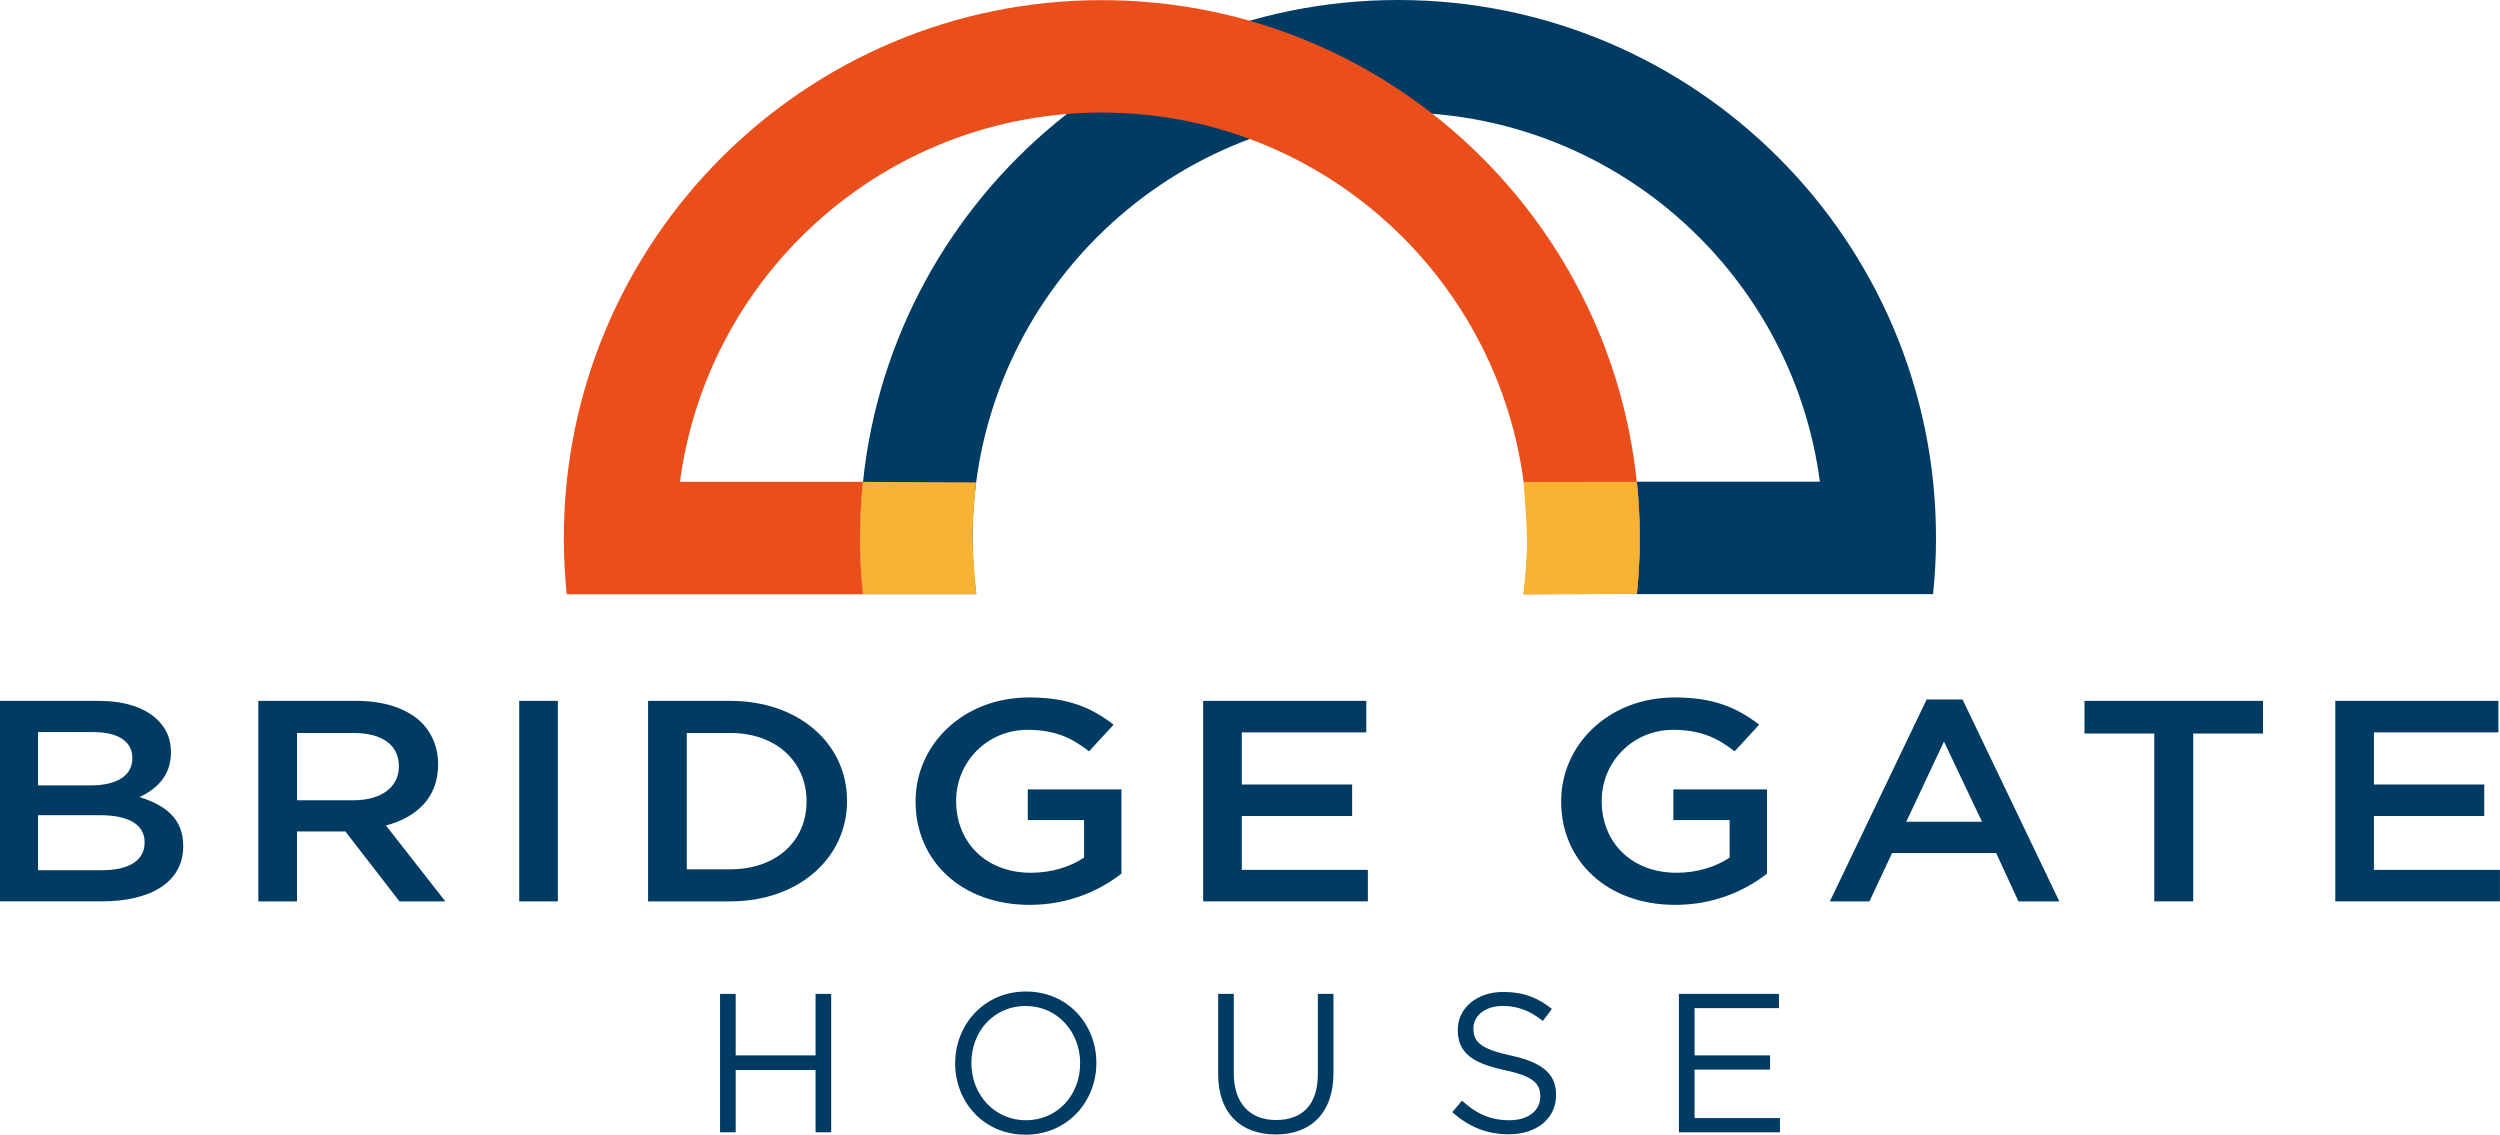
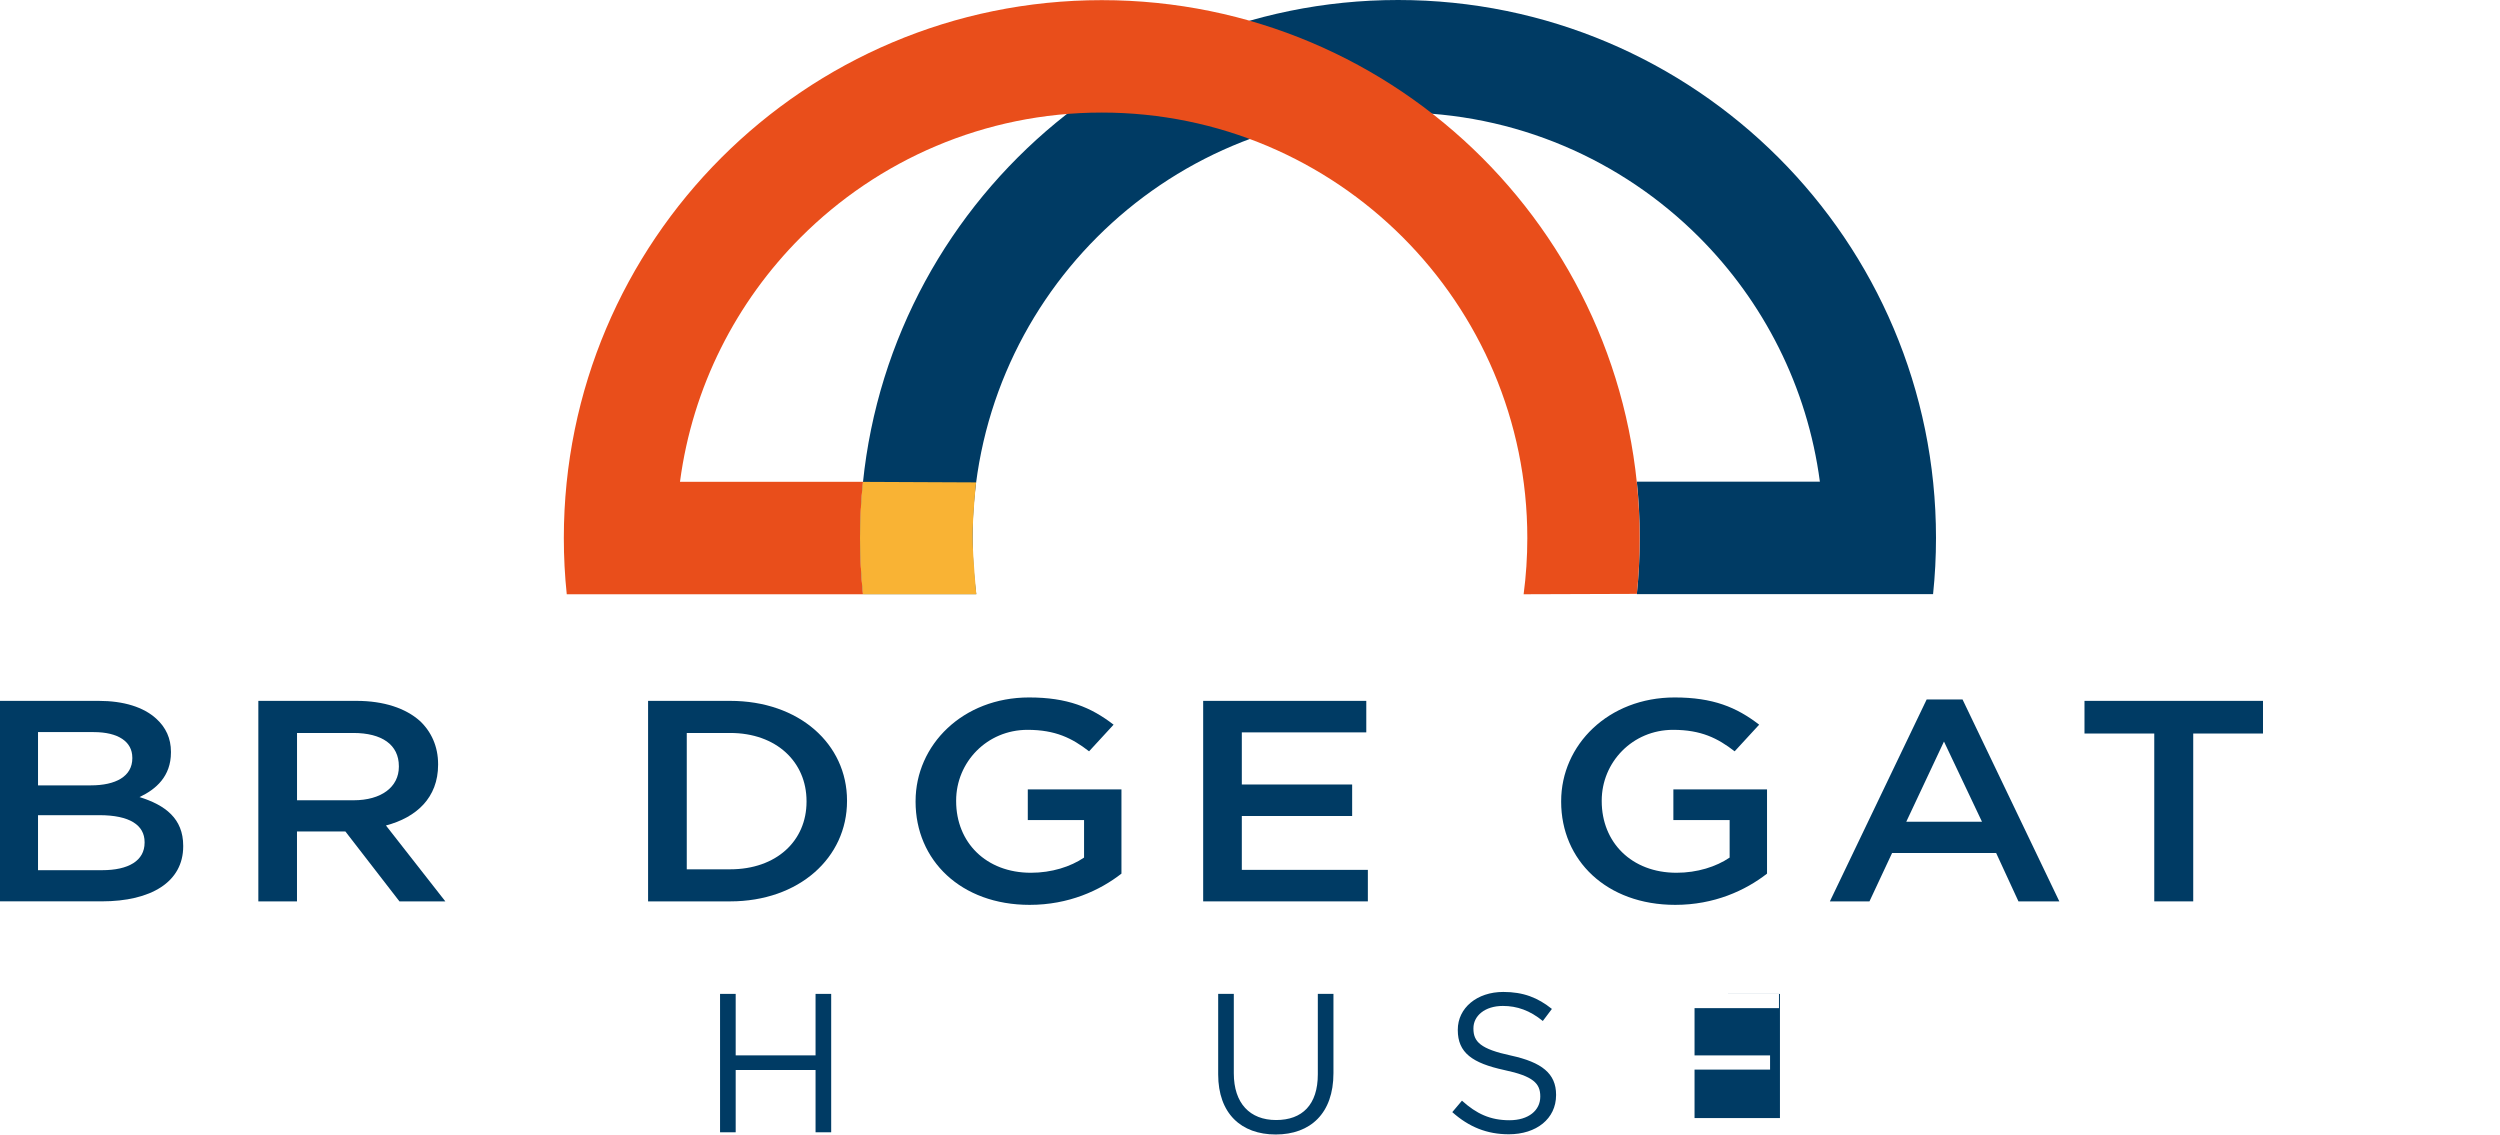
<svg xmlns="http://www.w3.org/2000/svg" id="Layer_1" viewBox="0 0 718.04 325.9">
  <defs>
    <style>.cls-1{fill:#f9b334;}.cls-1,.cls-2{fill-rule:evenodd;}.cls-3{fill:#e94e1b;}.cls-4{fill:#003b64;}.cls-2{fill:#f9b233;}</style>
  </defs>
  <path class="cls-4" d="M0,201.3h28.34c7.22,0,12.91,1.81,16.52,5.1,2.8,2.55,4.24,5.68,4.24,9.54v.16c0,6.91-4.33,10.61-9.03,12.83,7.4,2.3,12.55,6.17,12.55,13.99v.16c0,10.28-9.3,15.8-23.38,15.8H0v-57.59ZM38,217.59c0-4.52-3.97-7.32-11.1-7.32h-15.98v15.3h15.17c7.13,0,11.92-2.55,11.92-7.82v-.16ZM28.53,234.13H10.92v15.8h18.42c7.58,0,12.19-2.72,12.19-7.9v-.17c0-4.85-4.24-7.73-13-7.73Z" />
  <path class="cls-4" d="M74.2,201.3h28.16c7.94,0,14.17,2.14,18.23,5.76,3.34,3.13,5.24,7.4,5.24,12.42v.17c0,9.46-6.23,15.14-14.98,17.44l17.06,21.8h-13.18l-15.53-20.08h-13.9v20.08h-11.1v-57.59ZM101.56,229.85c7.94,0,13-3.79,13-9.63v-.16c0-6.17-4.87-9.54-13.09-9.54h-16.16v19.33h16.25Z" />
-   <path class="cls-4" d="M149.13,201.3h11.1v57.59h-11.1v-57.59Z" />
  <path class="cls-4" d="M186.14,201.3h23.56c19.86,0,33.58,12.42,33.58,28.63v.16c0,16.21-13.72,28.8-33.58,28.8h-23.56v-57.59ZM197.25,210.52v39.16h12.46c13.27,0,21.94-8.15,21.94-19.42v-.16c0-11.27-8.67-19.58-21.94-19.58h-12.46Z" />
  <path class="cls-4" d="M262.97,230.26v-.16c0-16.13,13.54-29.78,32.59-29.78,11.01,0,17.78,2.8,24.28,7.82l-7.04,7.65c-4.88-3.78-9.66-6.17-17.69-6.17-11.65,0-20.49,9.3-20.49,20.32v.16c0,11.85,8.58,20.57,21.48,20.57,5.96,0,11.37-1.73,15.26-4.36v-10.78h-16.16v-8.8h26.9v24.19c-6.23,4.85-15.17,8.97-26.36,8.97-19.77,0-32.77-12.83-32.77-29.62Z" />
  <path class="cls-4" d="M345.57,201.3h46.85v9.05h-35.75v14.97h31.69v9.05h-31.69v15.47h36.2v9.05h-47.3v-57.59Z" />
  <path class="cls-4" d="M448.39,230.26v-.16c0-16.13,13.54-29.78,32.59-29.78,11.01,0,17.78,2.8,24.28,7.82l-7.04,7.65c-4.87-3.78-9.66-6.17-17.69-6.17-11.65,0-20.49,9.3-20.49,20.32v.16c0,11.85,8.58,20.57,21.48,20.57,5.96,0,11.38-1.73,15.26-4.36v-10.78h-16.16v-8.8h26.9v24.19c-6.23,4.85-15.17,8.97-26.36,8.97-19.77,0-32.77-12.83-32.77-29.62Z" />
  <path class="cls-4" d="M553.38,200.89h10.29l27.8,58h-11.74l-6.41-13.9h-29.88l-6.5,13.9h-11.37l27.8-58ZM569.26,236.02l-10.92-23.04-10.83,23.04h21.76Z" />
  <path class="cls-4" d="M618.74,210.68h-20.04v-9.38h51.27v9.38h-20.04v48.21h-11.19v-48.21Z" />
-   <path class="cls-4" d="M670.73,201.3h46.85v9.05h-35.75v14.97h31.69v9.05h-31.69v15.47h36.2v9.05h-47.3v-57.59Z" />
  <path class="cls-4" d="M206.81,285.46h4.49v17.66h22.94v-17.66h4.49v39.75h-4.49v-17.89h-22.94v17.89h-4.49v-39.75Z" />
-   <path class="cls-4" d="M274.34,305.45v-.11c0-10.96,8.24-20.56,20.33-20.56s20.22,9.48,20.22,20.45v.11c0,10.96-8.23,20.56-20.33,20.56s-20.22-9.48-20.22-20.45ZM310.23,305.45v-.11c0-9.03-6.59-16.41-15.67-16.41s-15.56,7.27-15.56,16.3v.11c0,9.03,6.59,16.41,15.67,16.41s15.56-7.27,15.56-16.3Z" />
  <path class="cls-4" d="M349.88,308.57v-23.11h4.49v22.83c0,8.58,4.6,13.4,12.15,13.4s11.98-4.43,11.98-13.12v-23.11h4.49v22.77c0,11.59-6.65,17.61-16.58,17.61s-16.53-6.02-16.53-17.27Z" />
  <path class="cls-4" d="M417.12,319.42l2.78-3.29c4.15,3.75,8.12,5.62,13.63,5.62s8.86-2.84,8.86-6.76v-.11c0-3.69-1.99-5.79-10.34-7.55-9.14-1.99-13.35-4.94-13.35-11.47v-.11c0-6.25,5.51-10.85,13.06-10.85,5.79,0,9.94,1.65,13.97,4.88l-2.61,3.46c-3.69-3.01-7.38-4.32-11.47-4.32-5.17,0-8.46,2.84-8.46,6.42v.11c0,3.75,2.04,5.85,10.79,7.72,8.86,1.93,12.95,5.17,12.95,11.25v.11c0,6.81-5.68,11.25-13.57,11.25-6.3,0-11.47-2.1-16.24-6.36Z" />
-   <path class="cls-4" d="M482.21,285.46h28.74v4.09h-24.25v13.57h21.69v4.09h-21.69v13.92h24.53v4.09h-29.02v-39.75Z" />
+   <path class="cls-4" d="M482.21,285.46h28.74v4.09h-24.25v13.57h21.69v4.09h-21.69v13.92h24.53v4.09v-39.75Z" />
  <path class="cls-4" d="M247.94,170.65s-.06-.03-.07-.06c-.55-5.29-.83-10.66-.83-16.09,0-42.66,17.3-81.29,45.25-109.25C320.25,17.3,358.88,0,401.55,0c42.66,0,81.29,17.3,109.25,45.25,27.95,27.95,45.25,66.59,45.25,109.24,0,5.45-.28,10.84-.84,16.15h-6.45s-26.06,0-26.06,0h-52.57c.55-5.31.83-10.7.83-16.15,0-5.45-.28-10.84-.83-16.14h52.57c-3.6-27.29-16.21-51.74-34.73-70.27-22.11-22.11-52.67-35.79-86.42-35.79s-64.31,13.68-86.42,35.79c-22.11,22.11-35.8,52.67-35.8,86.41,0,5.47.36,10.87,1.06,16.15h-32.45Z" />
  <path class="cls-3" d="M470.13,170.58c.55-5.31.81-10.58.81-16.04,0-42.66-17.3-81.29-45.25-109.25C397.73,17.34,359.1.04,316.44.04s-81.29,17.3-109.25,45.25c-27.95,27.95-45.25,66.59-45.25,109.24,0,5.45.28,10.84.84,16.15h85.09c-.55-5.31-.83-10.7-.83-16.15s.28-10.84.83-16.14h-52.57c3.6-27.29,16.21-51.74,34.73-70.27,22.11-22.11,52.67-35.79,86.42-35.79s64.31,13.68,86.42,35.79c22.11,22.11,35.8,52.67,35.8,86.41,0,5.47-.36,10.87-1.06,16.15l32.54-.11Z" />
  <path class="cls-1" d="M279.36,154.54c.03,5.66,1.06,16.15,1.06,16.15h-32.57c-.55-5.31-.84-10.7-.84-16.15s.28-10.84.84-16.14l32.5.15s-1.03,9.48-1,15.99Z" />
-   <path class="cls-2" d="M438.58,154.54c.15,6.95-1.07,16.15-1.07,16.15l32.62-.11c.55-5.31.81-10.58.81-16.04s-.28-10.84-.84-16.14l-32.52.02s.84,9.17.99,16.12Z" />
</svg>